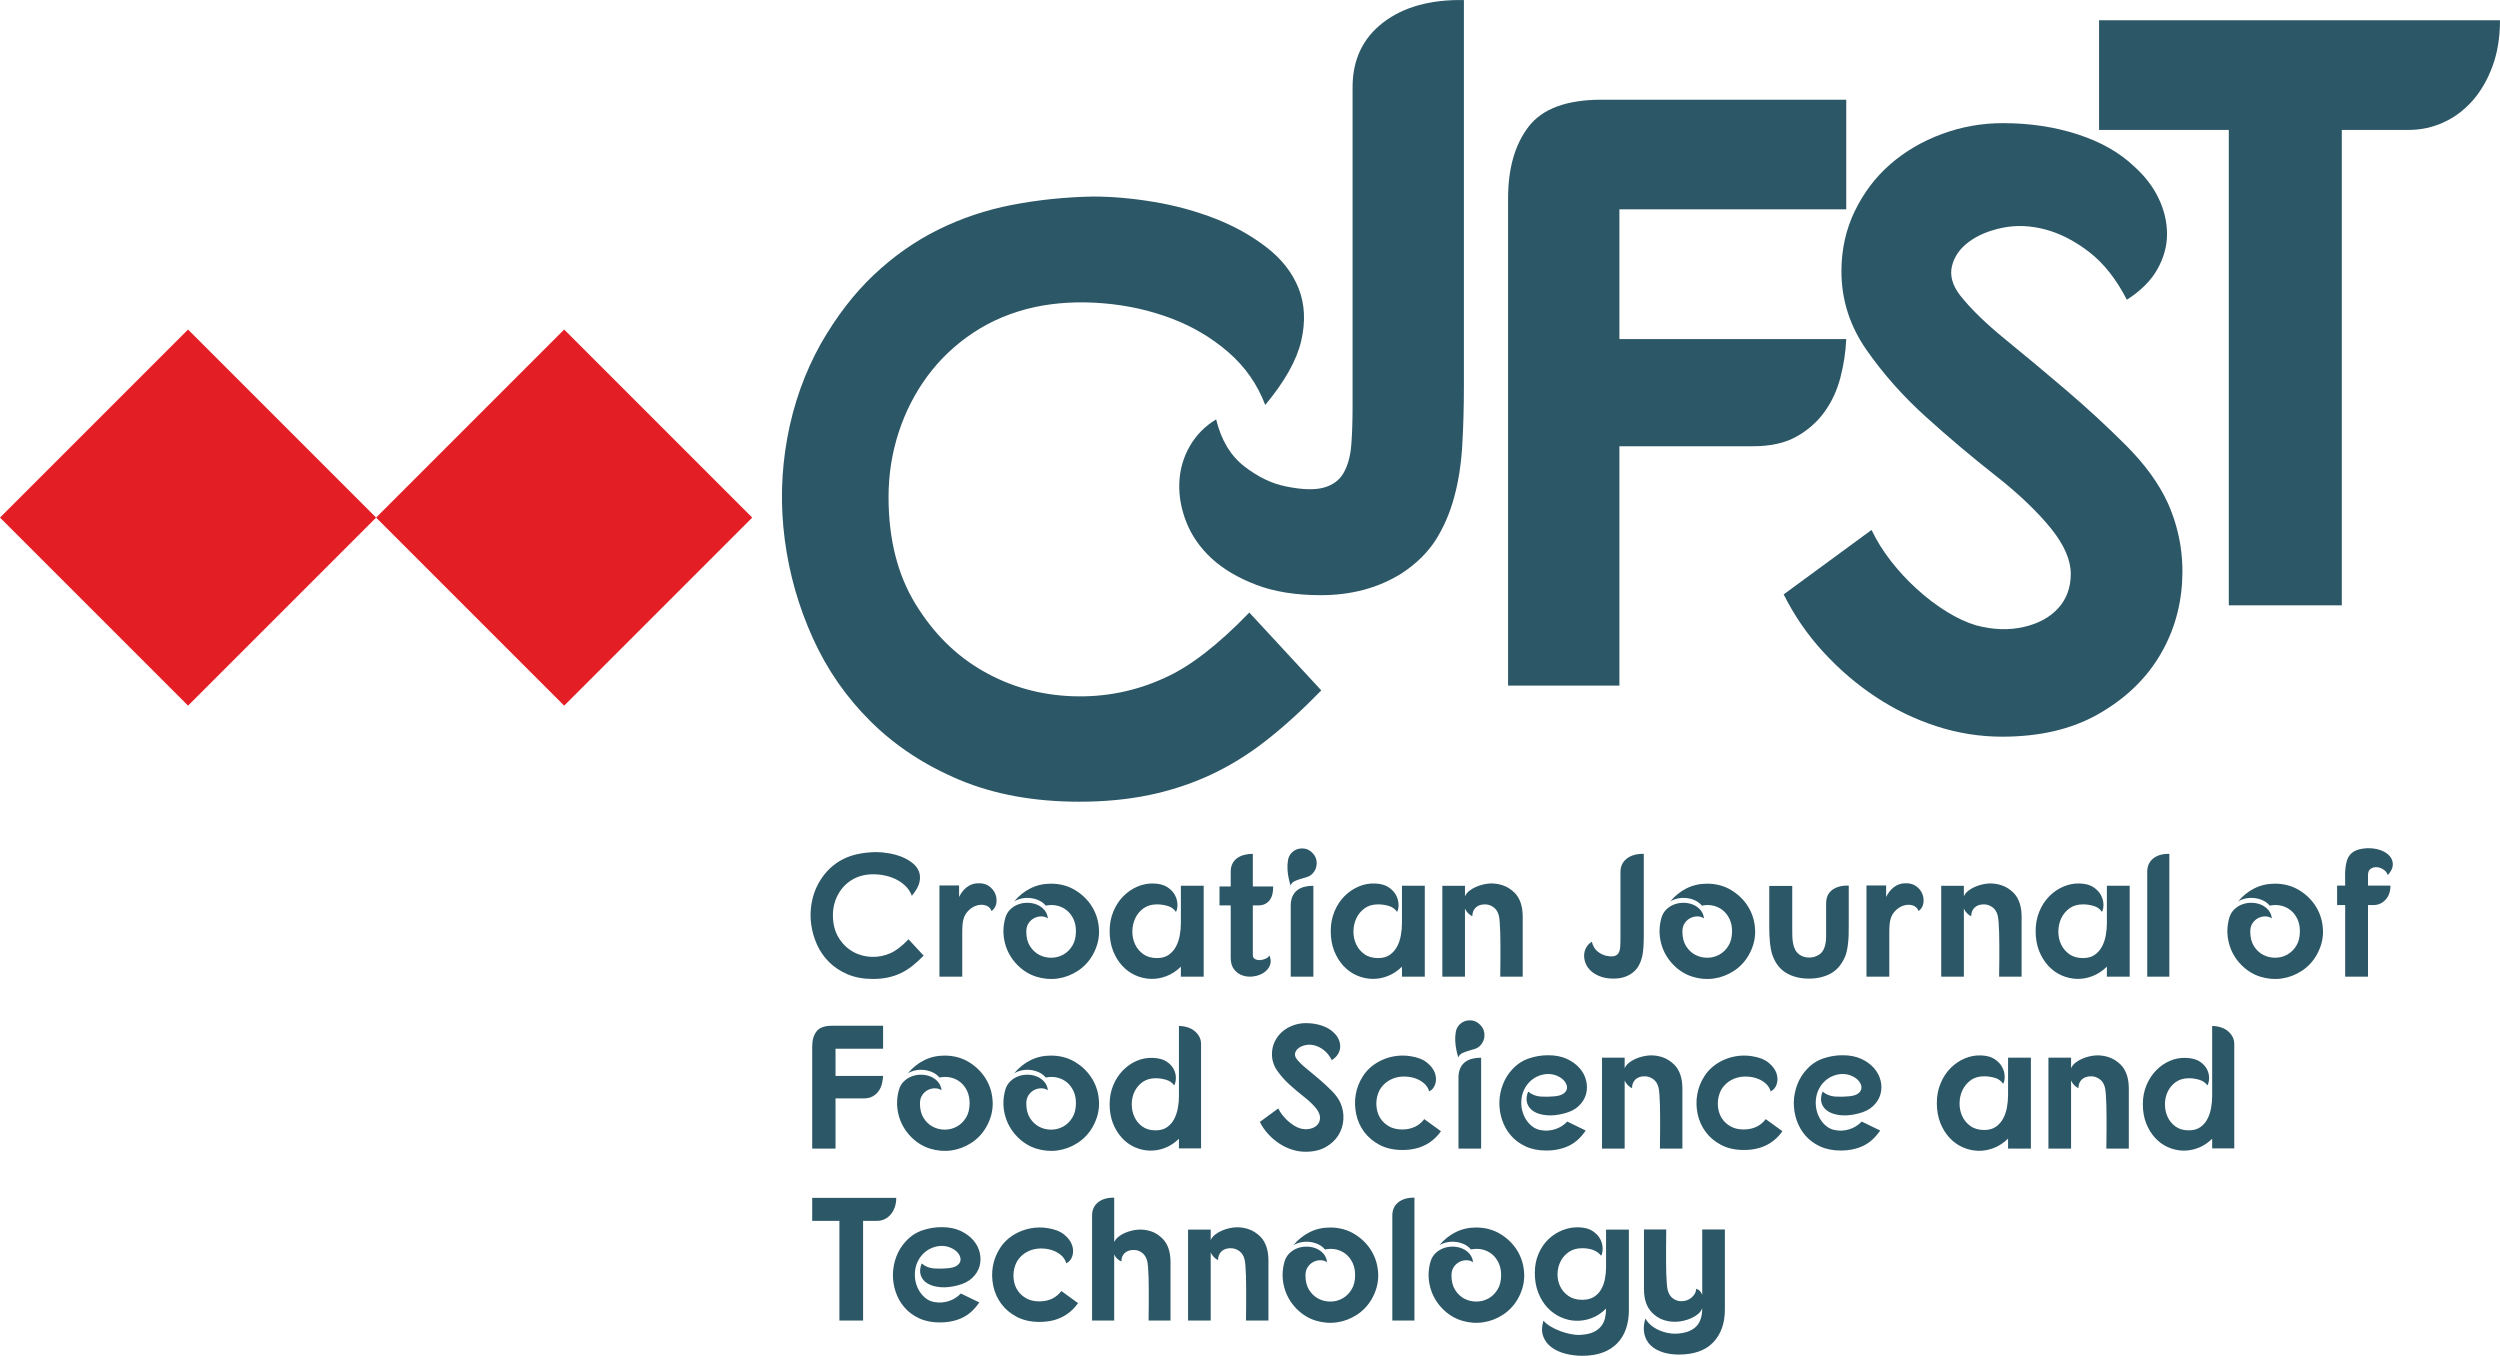
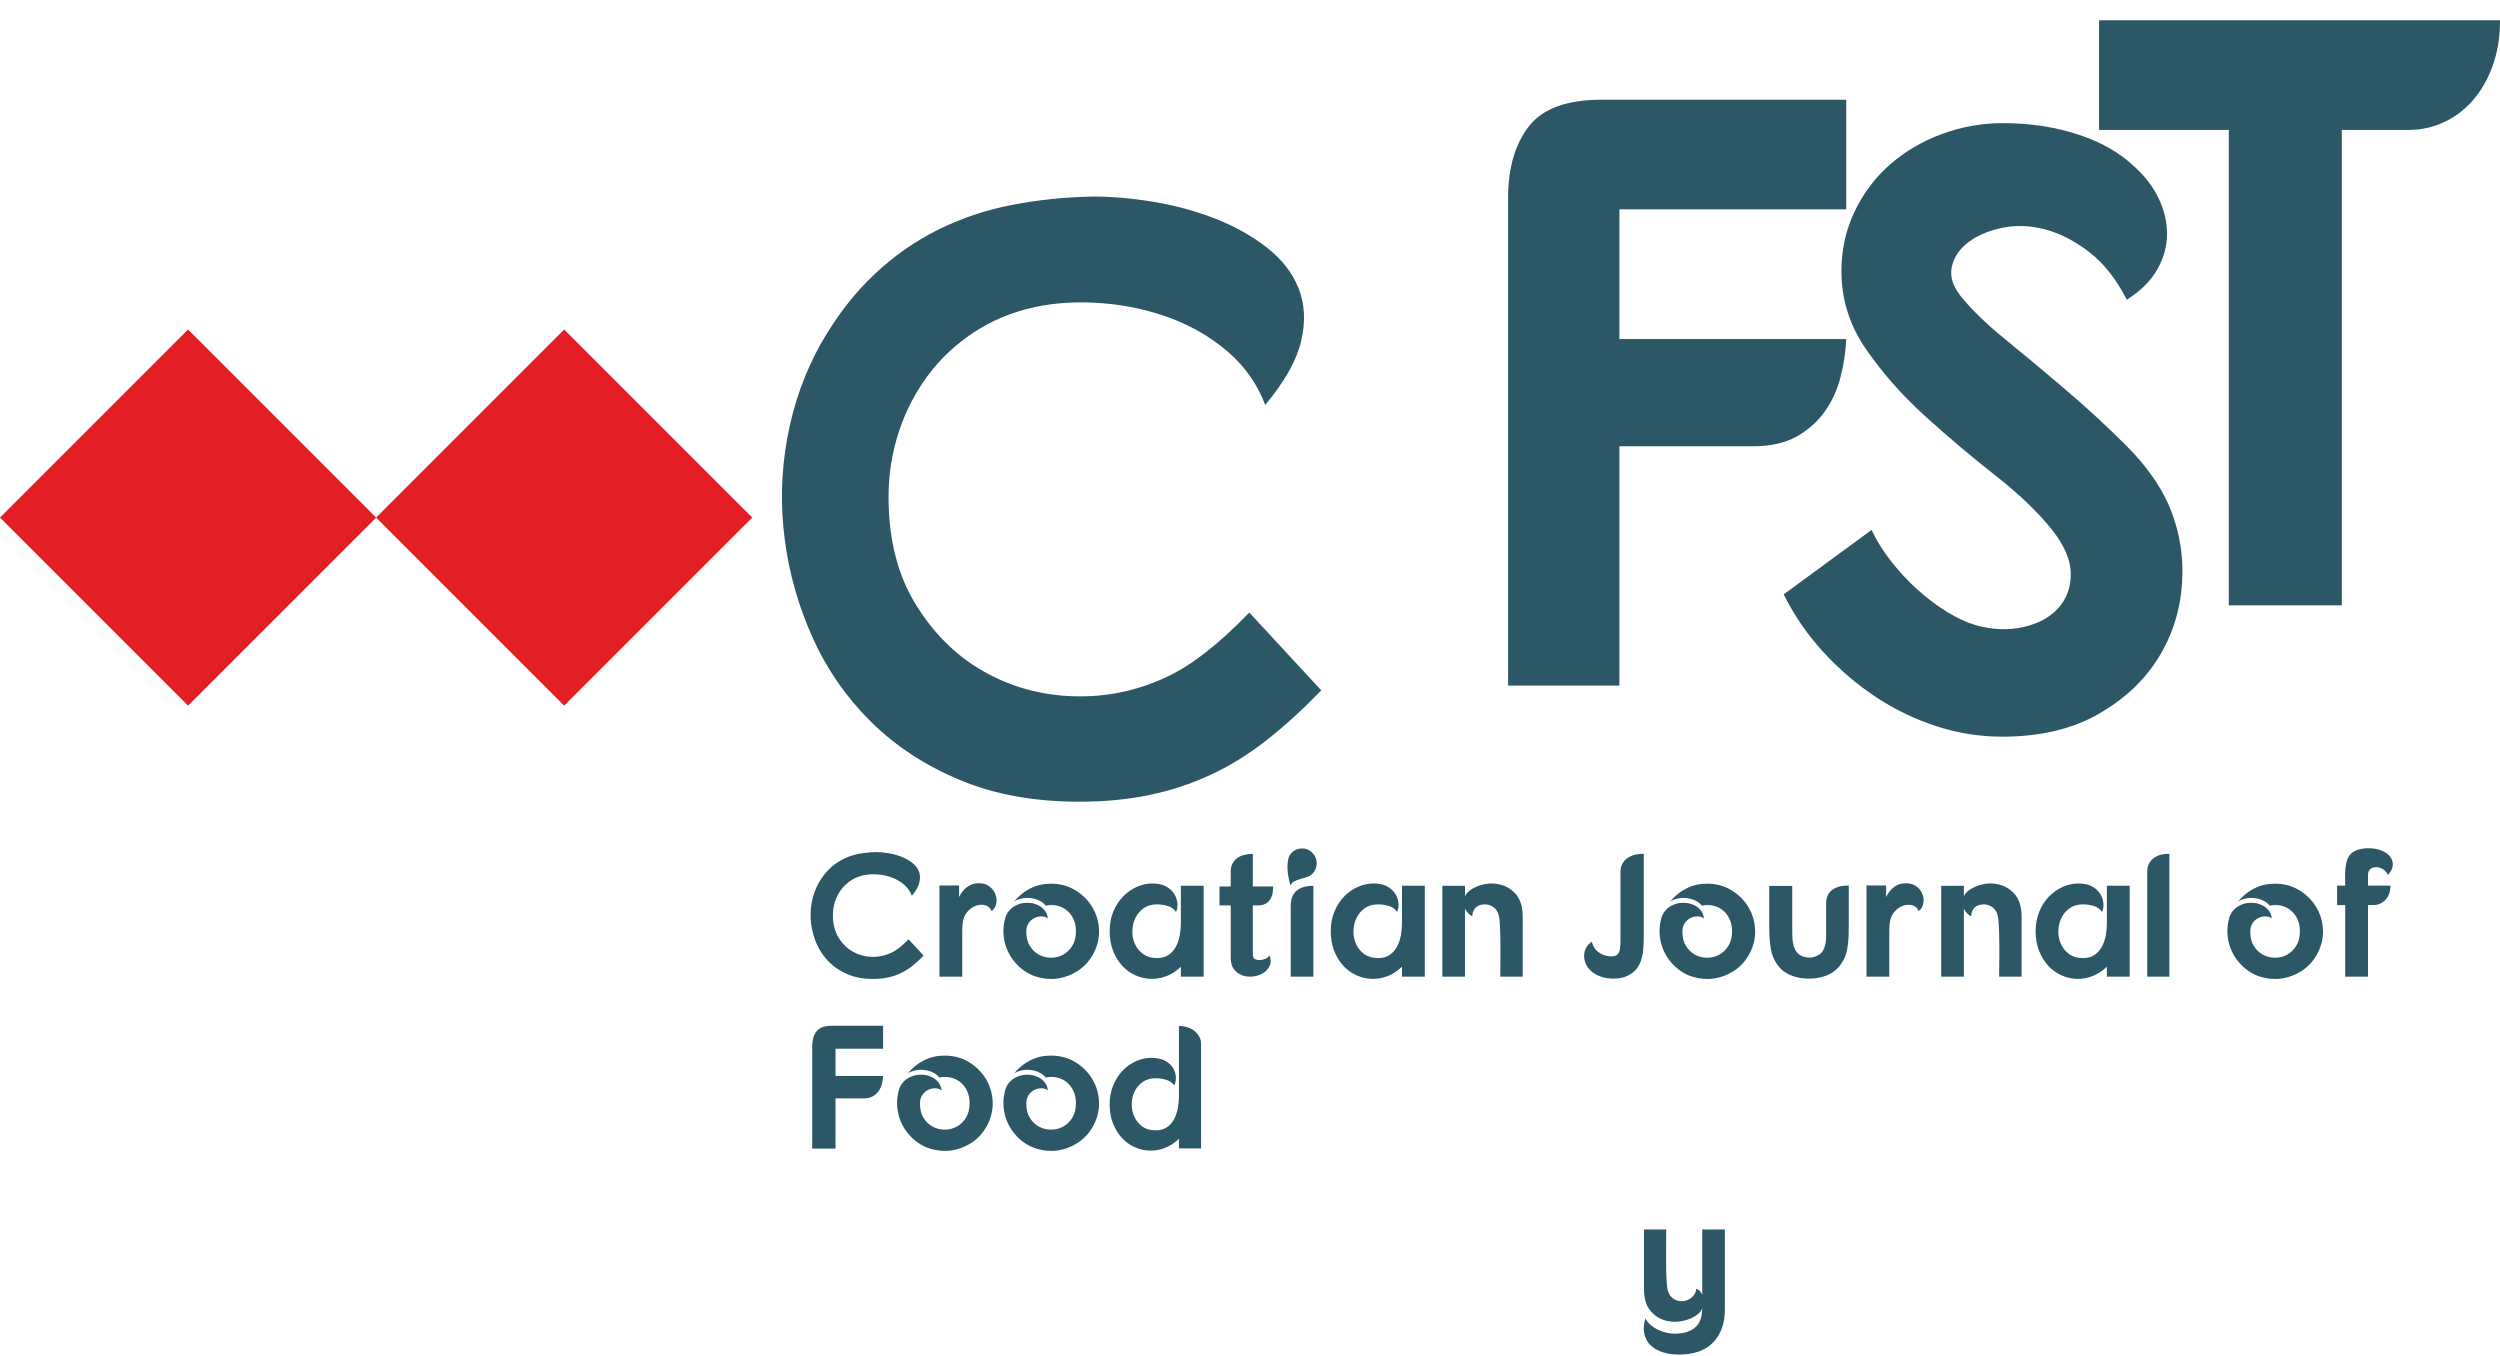
<svg xmlns="http://www.w3.org/2000/svg" xml:space="preserve" width="2611px" height="1416px" version="1.1" style="shape-rendering:geometricPrecision; text-rendering:geometricPrecision; image-rendering:optimizeQuality; fill-rule:evenodd; clip-rule:evenodd" viewBox="0 0 2041.77 1107.27">
  <defs>
    <style type="text/css">
   
    .fil2 {fill:#E31E24;fill-rule:nonzero}
    .fil1 {fill:#2C5766;fill-rule:nonzero}
    .fil0 {fill:#2C5766;fill-rule:nonzero}
   
  </style>
  </defs>
  <g id="Layer_x0020_1">
    <g id="_2261338543008">
      <path class="fil0" d="M744.73 731.58c-1.33,-3.53 -3.43,-6.54 -6.3,-9.03 -2.87,-2.48 -6.14,-4.42 -9.82,-5.8 -3.68,-1.39 -7.57,-2.25 -11.68,-2.58 -4.11,-0.33 -7.98,-0.12 -11.61,0.64 -3.91,0.86 -7.43,2.32 -10.53,4.38 -3.11,2.05 -5.73,4.53 -7.88,7.45 -2.15,2.91 -3.8,6.14 -4.95,9.67 -1.14,3.54 -1.72,7.22 -1.72,11.04 0,7.16 1.53,13.25 4.59,18.27 3.06,5.02 6.93,8.86 11.61,11.54 4.68,2.67 9.79,4.11 15.33,4.3 5.54,0.19 10.8,-0.86 15.77,-3.16 4.3,-1.91 9.12,-5.63 14.47,-11.18l12.33 13.33c-3.25,3.35 -6.4,6.21 -9.46,8.6 -3.06,2.39 -6.24,4.35 -9.53,5.88 -3.3,1.53 -6.79,2.67 -10.46,3.44 -3.68,0.76 -7.67,1.14 -11.97,1.14 -7.74,0 -14.57,-1.24 -20.49,-3.72 -5.93,-2.49 -10.99,-5.81 -15.2,-9.96 -4.2,-4.16 -7.52,-8.94 -9.96,-14.33 -2.43,-5.4 -4.03,-11.02 -4.8,-16.84 -0.76,-5.83 -0.62,-11.64 0.43,-17.42 1.05,-5.78 2.96,-11.15 5.73,-16.12 2.68,-4.68 5.71,-8.62 9.1,-11.82 3.4,-3.2 7.08,-5.78 11.04,-7.74 3.97,-1.96 8.17,-3.37 12.61,-4.23 4.44,-0.86 9.05,-1.34 13.83,-1.43 3.35,0 6.86,0.31 10.54,0.93 3.67,0.62 7.16,1.57 10.46,2.86 3.29,1.29 6.23,2.94 8.81,4.95 2.58,2.01 4.4,4.35 5.45,7.02 1.05,2.68 1.19,5.66 0.43,8.96 -0.77,3.3 -2.82,6.95 -6.17,10.96zm22.51 -8.45l16.05 0 0 9.46c1.62,-3.35 3.7,-6 6.23,-7.96 2.53,-1.96 5.33,-3.03 8.38,-3.22 4.02,-0.29 7.27,0.45 9.75,2.22 2.48,1.77 4.23,3.92 5.23,6.45 1,2.53 1.27,5.11 0.79,7.74 -0.48,2.62 -1.77,4.7 -3.87,6.23 -0.86,-2.39 -2.51,-3.94 -4.94,-4.66 -2.44,-0.71 -5,-0.62 -7.67,0.29 -2.68,0.91 -5.09,2.6 -7.24,5.09 -2.15,2.48 -3.41,5.73 -3.8,9.74 -0.19,2.3 -0.28,4.57 -0.28,6.81 0,2.25 0,4.32 0,6.23l0 30.1 -18.63 0 0 -74.52zm91 -1.44c7.55,0 14.26,1.82 20.14,5.45 5.87,3.63 10.48,8.26 13.83,13.9 3.34,5.64 5.13,11.9 5.37,18.78 0.24,6.87 -1.5,13.61 -5.23,20.2 -3.15,5.45 -7.26,9.8 -12.33,13.04 -5.06,3.25 -10.46,5.28 -16.19,6.1 -5.73,0.81 -11.49,0.33 -17.27,-1.44 -5.78,-1.77 -10.96,-4.94 -15.55,-9.53 -5.16,-5.25 -8.6,-11.32 -10.32,-18.2 -1.72,-6.88 -1.57,-13.76 0.43,-20.64 0.86,-2.77 2.27,-5.06 4.23,-6.88 1.96,-1.81 4.18,-3.15 6.66,-4.01 2.49,-0.86 5.07,-1.24 7.74,-1.14 2.68,0.09 5.16,0.64 7.46,1.64 2.29,1.01 4.22,2.44 5.8,4.3 1.58,1.87 2.51,4.13 2.79,6.81 -1.43,-1.05 -3.15,-1.6 -5.16,-1.65 -2,-0.05 -3.94,0.38 -5.8,1.29 -1.86,0.91 -3.44,2.3 -4.73,4.16 -1.29,1.86 -1.93,4.18 -1.93,6.95 0,4.78 1,8.74 3.01,11.89 2,3.16 4.51,5.52 7.52,7.1 3.01,1.57 6.26,2.36 9.75,2.36 3.48,0 6.73,-0.81 9.74,-2.43 3.01,-1.63 5.52,-4.04 7.52,-7.24 2.01,-3.2 3.01,-7.19 3.01,-11.97 0,-3.72 -0.66,-7.02 -2,-9.89 -1.34,-2.86 -3.13,-5.23 -5.38,-7.09 -2.24,-1.86 -4.85,-3.15 -7.81,-3.87 -2.96,-0.72 -6.11,-0.74 -9.46,-0.07 -1.43,-1.72 -3.17,-3.08 -5.23,-4.09 -2.05,-1 -4.27,-1.67 -6.66,-2 -2.39,-0.34 -4.78,-0.29 -7.17,0.14 -2.38,0.43 -4.63,1.27 -6.73,2.51 3.82,-4.59 8.26,-8.15 13.33,-10.68 5.06,-2.53 10.6,-3.8 16.62,-3.8zm106.2 67.79c-3.63,3.54 -7.58,6.12 -11.83,7.74 -4.25,1.62 -8.52,2.37 -12.82,2.22 -4.3,-0.14 -8.48,-1.12 -12.54,-2.94 -4.06,-1.81 -7.65,-4.42 -10.75,-7.81 -3.11,-3.39 -5.59,-7.45 -7.45,-12.18 -1.87,-4.73 -2.8,-10.1 -2.8,-16.12 0,-5.73 1,-11.04 3.01,-15.91 2.01,-4.87 4.71,-9.03 8.1,-12.47 3.39,-3.44 7.26,-6.09 11.61,-7.95 4.34,-1.86 8.86,-2.7 13.54,-2.51 4.59,0.19 8.26,1.22 11.03,3.08 2.78,1.86 4.81,4.04 6.1,6.52 1.28,2.49 1.95,4.99 2,7.53 0.05,2.53 -0.36,4.56 -1.22,6.09 -1.62,-2.44 -3.91,-4.09 -6.88,-4.92 -2.96,-0.84 -5.82,-1.25 -8.59,-1.25 -4.4,0 -8.08,1.08 -11.04,3.23 -2.96,2.17 -5.21,4.87 -6.74,8.14 -1.52,3.25 -2.31,6.76 -2.36,10.56 -0.05,3.78 0.67,7.31 2.15,10.56 1.48,3.27 3.73,5.97 6.74,8.14 3,2.15 6.76,3.23 11.25,3.23 3.82,0 6.97,-0.86 9.45,-2.58 2.49,-1.72 4.47,-3.94 5.95,-6.66 1.48,-2.73 2.53,-5.78 3.15,-9.18 0.63,-3.39 0.94,-6.76 0.94,-10.1l0 -30.53 18.63 0 0 74.24 -18.63 0 0 -8.17zm40.7 -77.53c0,-2.68 0.5,-4.95 1.5,-6.81 1.01,-1.86 2.34,-3.37 4.02,-4.51 1.67,-1.15 3.6,-1.99 5.8,-2.51 2.2,-0.53 4.44,-0.79 6.74,-0.79l0 26.66 16.62 0c0,1.91 -0.17,3.77 -0.5,5.59 -0.34,1.81 -0.98,3.46 -1.94,4.94 -0.95,1.48 -2.24,2.68 -3.87,3.58 -1.62,0.91 -3.72,1.36 -6.3,1.36l-4.01 0 0 40.56c0,1.53 0.57,2.61 1.72,3.23 1.14,0.62 2.48,0.91 4.01,0.86 1.53,-0.05 3.06,-0.41 4.58,-1.08 1.53,-0.67 2.63,-1.57 3.3,-2.72 1.24,3.15 1.31,5.95 0.22,8.38 -1.1,2.44 -2.82,4.4 -5.16,5.88 -2.34,1.48 -5.07,2.44 -8.17,2.87 -3.11,0.43 -6.02,0.19 -8.75,-0.72 -2.72,-0.91 -5.04,-2.53 -6.95,-4.87 -1.91,-2.34 -2.86,-5.52 -2.86,-9.53l0 -42.86 -9.17 0 0 -15.47 9.17 0 0 -12.04zm49.01 26.51c0.19,-2.86 0.79,-5.25 1.79,-7.16 1.01,-1.92 2.32,-3.44 3.94,-4.59 1.63,-1.15 3.52,-1.98 5.66,-2.51 2.16,-0.52 4.52,-0.79 7.1,-0.79l0 74.24 -18.49 0 0 -59.19zm9.32 -45.57c3.25,0 6.02,1.19 8.31,3.58 2.39,2.29 3.58,5.11 3.58,8.46 0,3.34 -1.14,6.21 -3.44,8.59 -1.34,1.34 -2.89,2.27 -4.66,2.8 -1.76,0.53 -3.53,1.05 -5.3,1.58 -1.77,0.52 -3.39,1.14 -4.87,1.86 -1.48,0.72 -2.51,1.89 -3.08,3.51 -0.48,-1.53 -0.98,-3.49 -1.51,-5.88 -0.52,-2.38 -0.86,-4.87 -1,-7.45 -0.14,-2.58 0,-5.09 0.43,-7.52 0.43,-2.44 1.46,-4.47 3.08,-6.09 2.29,-2.3 5.11,-3.44 8.46,-3.44zm81.54 96.59c-3.63,3.54 -7.57,6.12 -11.82,7.74 -4.25,1.62 -8.53,2.37 -12.83,2.22 -4.3,-0.14 -8.48,-1.12 -12.54,-2.94 -4.06,-1.81 -7.64,-4.42 -10.75,-7.81 -3.1,-3.39 -5.59,-7.45 -7.45,-12.18 -1.86,-4.73 -2.79,-10.1 -2.79,-16.12 0,-5.73 1,-11.04 3.01,-15.91 2,-4.87 4.7,-9.03 8.09,-12.47 3.4,-3.44 7.27,-6.09 11.61,-7.95 4.35,-1.86 8.86,-2.7 13.55,-2.51 4.58,0.19 8.26,1.22 11.03,3.08 2.77,1.86 4.8,4.04 6.09,6.52 1.29,2.49 1.96,4.99 2.01,7.53 0.05,2.53 -0.36,4.56 -1.22,6.09 -1.62,-2.44 -3.92,-4.09 -6.88,-4.92 -2.96,-0.84 -5.83,-1.25 -8.6,-1.25 -4.39,0 -8.07,1.08 -11.03,3.23 -2.97,2.17 -5.21,4.87 -6.74,8.14 -1.53,3.25 -2.32,6.76 -2.36,10.56 -0.05,3.78 0.67,7.31 2.15,10.56 1.48,3.27 3.72,5.97 6.73,8.14 3.01,2.15 6.76,3.23 11.25,3.23 3.82,0 6.98,-0.86 9.46,-2.58 2.49,-1.72 4.47,-3.94 5.95,-6.66 1.48,-2.73 2.53,-5.78 3.15,-9.18 0.62,-3.39 0.93,-6.76 0.93,-10.1l0 -30.53 18.63 0 0 74.24 -18.63 0 0 -8.17zm51.45 -57.47c0.77,-1.72 1.94,-3.2 3.51,-4.44 1.58,-1.24 3.32,-2.29 5.24,-3.15 1.91,-0.86 3.86,-1.53 5.87,-2.01 2.01,-0.48 3.87,-0.76 5.59,-0.86 3.63,-0.19 7.21,0.31 10.75,1.51 3.53,1.19 6.78,3.27 9.74,6.23 4.3,4.49 6.45,10.94 6.45,19.35l0 49.01 -18.34 0c0,-1.62 0.02,-3.82 0.07,-6.59 0.05,-2.77 0.07,-5.81 0.07,-9.1 0,-3.3 0,-6.71 0,-10.25 0,-3.53 -0.04,-6.88 -0.14,-10.03 -0.1,-3.15 -0.24,-5.97 -0.43,-8.46 -0.19,-2.48 -0.43,-4.3 -0.72,-5.44 -0.76,-3.06 -2.22,-5.35 -4.37,-6.88 -2.15,-1.53 -4.46,-2.3 -6.95,-2.3 -3.25,0 -5.78,0.89 -7.59,2.66 -1.82,1.76 -2.73,4.08 -2.73,6.95 -1.14,-0.39 -2.29,-1.17 -3.44,-2.37 -1.14,-1.19 -2,-2.46 -2.58,-3.8l0 55.61 -18.48 0 0 -74.24 18.48 0 0 8.6zm146.04 31.25c0,3.72 -0.09,7.18 -0.29,10.39 -0.19,3.2 -0.64,6.13 -1.38,8.81 -0.72,2.67 -1.77,5.11 -3.15,7.31 -1.41,2.2 -3.37,4.11 -5.86,5.73 -3.96,2.48 -8.55,3.73 -13.83,3.73 -4.3,0 -8,-0.6 -11.1,-1.79 -3.11,-1.2 -5.64,-2.7 -7.6,-4.52 -1.96,-1.81 -3.39,-3.87 -4.3,-6.16 -0.91,-2.29 -1.31,-4.56 -1.22,-6.81 0.1,-2.24 0.7,-4.32 1.79,-6.23 1.1,-1.91 2.61,-3.44 4.52,-4.59 0.86,3.54 2.46,6.21 4.8,8.03 2.34,1.81 4.71,2.96 7.09,3.44 2.78,0.57 4.95,0.64 6.53,0.21 1.57,-0.43 2.72,-1.29 3.44,-2.58 0.71,-1.29 1.14,-2.89 1.28,-4.8 0.15,-1.91 0.22,-4.11 0.22,-6.59l0 -54.61c0,-4.68 1.74,-8.35 5.21,-11.03 3.46,-2.68 8.07,-3.97 13.85,-3.87l0 65.93zm51.59 -41.57c7.55,0 14.26,1.82 20.14,5.45 5.88,3.63 10.49,8.26 13.83,13.9 3.34,5.64 5.14,11.9 5.37,18.78 0.24,6.87 -1.5,13.61 -5.23,20.2 -3.15,5.45 -7.26,9.8 -12.32,13.04 -5.07,3.25 -10.46,5.28 -16.2,6.1 -5.73,0.81 -11.49,0.33 -17.27,-1.44 -5.78,-1.77 -10.96,-4.94 -15.55,-9.53 -5.16,-5.25 -8.59,-11.32 -10.31,-18.2 -1.72,-6.88 -1.58,-13.76 0.43,-20.64 0.86,-2.77 2.26,-5.06 4.22,-6.88 1.96,-1.81 4.18,-3.15 6.67,-4.01 2.48,-0.86 5.06,-1.24 7.74,-1.14 2.67,0.09 5.16,0.64 7.45,1.64 2.29,1.01 4.23,2.44 5.8,4.3 1.58,1.87 2.51,4.13 2.8,6.81 -1.44,-1.05 -3.16,-1.6 -5.16,-1.65 -2.01,-0.05 -3.94,0.38 -5.81,1.29 -1.86,0.91 -3.44,2.3 -4.73,4.16 -1.29,1.86 -1.93,4.18 -1.93,6.95 0,4.78 1,8.74 3.01,11.89 2.01,3.16 4.51,5.52 7.52,7.1 3.01,1.57 6.26,2.36 9.75,2.36 3.49,0 6.73,-0.81 9.74,-2.43 3.01,-1.63 5.52,-4.04 7.53,-7.24 2,-3.2 3.01,-7.19 3.01,-11.97 0,-3.72 -0.67,-7.02 -2.01,-9.89 -1.34,-2.86 -3.13,-5.23 -5.37,-7.09 -2.25,-1.86 -4.85,-3.15 -7.81,-3.87 -2.97,-0.72 -6.12,-0.74 -9.46,-0.07 -1.44,-1.72 -3.18,-3.08 -5.23,-4.09 -2.06,-1 -4.28,-1.67 -6.67,-2 -2.39,-0.34 -4.77,-0.29 -7.16,0.14 -2.39,0.43 -4.64,1.27 -6.74,2.51 3.82,-4.59 8.27,-8.15 13.33,-10.68 5.06,-2.53 10.61,-3.8 16.62,-3.8zm69.65 1.87l0 35.54c0,1.72 0.03,3.56 0.08,5.52 0.04,1.96 0.23,3.87 0.57,5.73 0.33,1.86 0.91,3.61 1.72,5.23 0.81,1.62 2.03,3.01 3.65,4.16 1.05,0.76 2.27,1.33 3.66,1.72 1.38,0.38 2.79,0.57 4.23,0.57 1.43,0 2.82,-0.19 4.15,-0.57 1.34,-0.39 2.58,-0.96 3.73,-1.72 1.62,-1.05 2.84,-2.37 3.65,-3.95 0.81,-1.57 1.39,-3.27 1.72,-5.08 0.34,-1.82 0.5,-3.68 0.5,-5.59 0,-1.91 0,-3.73 0,-5.45l0 -21.35c-0.09,-5.16 1.58,-9.01 5.02,-11.54 3.44,-2.53 7.93,-3.7 13.47,-3.51l0 31.53c0.1,6.5 -0.12,11.92 -0.64,16.27 -0.53,4.34 -1.32,7.76 -2.37,10.24 -2.77,6.4 -6.69,10.99 -11.75,13.76 -5.06,2.77 -10.99,4.16 -17.77,4.16 -7.36,0 -13.66,-1.63 -18.92,-4.88 -5.25,-3.24 -9.03,-8.45 -11.32,-15.62 -0.67,-2.19 -1.19,-5.18 -1.58,-8.95 -0.38,-3.78 -0.57,-7.91 -0.57,-12.4l0 -33.82 18.77 0zm60.63 -0.43l16.05 0 0 9.46c1.62,-3.35 3.7,-6 6.23,-7.96 2.53,-1.96 5.33,-3.03 8.39,-3.22 4.01,-0.29 7.26,0.45 9.74,2.22 2.49,1.77 4.23,3.92 5.23,6.45 1.01,2.53 1.27,5.11 0.79,7.74 -0.48,2.62 -1.77,4.7 -3.87,6.23 -0.86,-2.39 -2.51,-3.94 -4.94,-4.66 -2.44,-0.71 -5,-0.62 -7.67,0.29 -2.68,0.91 -5.09,2.6 -7.24,5.09 -2.15,2.48 -3.41,5.73 -3.8,9.74 -0.19,2.3 -0.28,4.57 -0.28,6.81 0,2.25 0,4.32 0,6.23l0 30.1 -18.63 0 0 -74.52zm79.54 8.88c0.76,-1.72 1.93,-3.2 3.51,-4.44 1.57,-1.24 3.32,-2.29 5.23,-3.15 1.91,-0.86 3.87,-1.53 5.87,-2.01 2.01,-0.48 3.87,-0.76 5.59,-0.86 3.63,-0.19 7.22,0.31 10.75,1.51 3.54,1.19 6.79,3.27 9.75,6.23 4.3,4.49 6.45,10.94 6.45,19.35l0 49.01 -18.35 0c0,-1.62 0.03,-3.82 0.07,-6.59 0.05,-2.77 0.08,-5.81 0.08,-9.1 0,-3.3 0,-6.71 0,-10.25 0,-3.53 -0.05,-6.88 -0.15,-10.03 -0.09,-3.15 -0.24,-5.97 -0.43,-8.46 -0.19,-2.48 -0.43,-4.3 -0.71,-5.44 -0.77,-3.06 -2.23,-5.35 -4.38,-6.88 -2.14,-1.53 -4.46,-2.3 -6.95,-2.3 -3.24,0 -5.78,0.89 -7.59,2.66 -1.82,1.76 -2.72,4.08 -2.72,6.95 -1.15,-0.39 -2.3,-1.17 -3.44,-2.37 -1.15,-1.19 -2.01,-2.46 -2.58,-3.8l0 55.61 -18.49 0 0 -74.24 18.49 0 0 8.6zm116.8 57.47c-3.63,3.54 -7.57,6.12 -11.83,7.74 -4.25,1.62 -8.52,2.37 -12.82,2.22 -4.3,-0.14 -8.48,-1.12 -12.54,-2.94 -4.06,-1.81 -7.65,-4.42 -10.75,-7.81 -3.11,-3.39 -5.59,-7.45 -7.45,-12.18 -1.87,-4.73 -2.8,-10.1 -2.8,-16.12 0,-5.73 1,-11.04 3.01,-15.91 2.01,-4.87 4.71,-9.03 8.1,-12.47 3.39,-3.44 7.26,-6.09 11.61,-7.95 4.34,-1.86 8.86,-2.7 13.54,-2.51 4.59,0.19 8.26,1.22 11.04,3.08 2.77,1.86 4.8,4.04 6.09,6.52 1.29,2.49 1.95,4.99 2,7.53 0.05,2.53 -0.36,4.56 -1.22,6.09 -1.62,-2.44 -3.91,-4.09 -6.87,-4.92 -2.97,-0.84 -5.83,-1.25 -8.6,-1.25 -4.4,0 -8.08,1.08 -11.04,3.23 -2.96,2.17 -5.21,4.87 -6.73,8.14 -1.53,3.25 -2.32,6.76 -2.37,10.56 -0.05,3.78 0.67,7.31 2.15,10.56 1.48,3.27 3.73,5.97 6.74,8.14 3.01,2.15 6.76,3.23 11.25,3.23 3.82,0 6.97,-0.86 9.46,-2.58 2.48,-1.72 4.46,-3.94 5.94,-6.66 1.48,-2.73 2.53,-5.78 3.16,-9.18 0.62,-3.39 0.93,-6.76 0.93,-10.1l0 -30.53 18.63 0 0 74.24 -18.63 0 0 -8.17zm51.02 -92.15l0 100.32 -18.06 0 0 -85.7c0,-4.59 1.62,-8.19 4.87,-10.82 3.25,-2.63 7.65,-3.9 13.19,-3.8zm86.13 24.36c7.55,0 14.26,1.82 20.13,5.45 5.88,3.63 10.49,8.26 13.84,13.9 3.34,5.64 5.13,11.9 5.37,18.78 0.24,6.87 -1.51,13.61 -5.23,20.2 -3.15,5.45 -7.26,9.8 -12.33,13.04 -5.06,3.25 -10.46,5.28 -16.19,6.1 -5.73,0.81 -11.49,0.33 -17.27,-1.44 -5.78,-1.77 -10.96,-4.94 -15.55,-9.53 -5.16,-5.25 -8.6,-11.32 -10.32,-18.2 -1.72,-6.88 -1.58,-13.76 0.43,-20.64 0.86,-2.77 2.27,-5.06 4.23,-6.88 1.96,-1.81 4.18,-3.15 6.66,-4.01 2.49,-0.86 5.07,-1.24 7.74,-1.14 2.68,0.09 5.16,0.64 7.45,1.64 2.3,1.01 4.23,2.44 5.81,4.3 1.58,1.87 2.51,4.13 2.79,6.81 -1.43,-1.05 -3.15,-1.6 -5.16,-1.65 -2,-0.05 -3.94,0.38 -5.8,1.29 -1.86,0.91 -3.44,2.3 -4.73,4.16 -1.29,1.86 -1.93,4.18 -1.93,6.95 0,4.78 1,8.74 3,11.89 2.01,3.16 4.52,5.52 7.53,7.1 3.01,1.57 6.26,2.36 9.75,2.36 3.48,0 6.73,-0.81 9.74,-2.43 3.01,-1.63 5.52,-4.04 7.52,-7.24 2.01,-3.2 3.01,-7.19 3.01,-11.97 0,-3.72 -0.67,-7.02 -2,-9.89 -1.34,-2.86 -3.13,-5.23 -5.38,-7.09 -2.24,-1.86 -4.85,-3.15 -7.81,-3.87 -2.96,-0.72 -6.11,-0.74 -9.46,-0.07 -1.43,-1.72 -3.17,-3.08 -5.23,-4.09 -2.05,-1 -4.27,-1.67 -6.66,-2 -2.39,-0.34 -4.78,-0.29 -7.17,0.14 -2.39,0.43 -4.63,1.27 -6.73,2.51 3.82,-4.59 8.26,-8.15 13.33,-10.68 5.06,-2.53 10.6,-3.8 16.62,-3.8zm50.88 1.58l6.59 0c0,-2.48 -0.02,-4.94 -0.07,-7.38 -0.05,-2.44 0.05,-4.73 0.28,-6.88 0.24,-2.15 0.62,-4.13 1.15,-5.95 0.53,-1.81 1.36,-3.44 2.51,-4.87 1.34,-1.62 3.13,-2.89 5.37,-3.8 2.25,-0.91 5.19,-1.45 8.82,-1.65 3.91,-0.09 7.5,0.43 10.74,1.58 3.25,1.15 5.76,2.75 7.53,4.8 1.77,2.06 2.63,4.42 2.58,7.1 -0.05,2.67 -1.41,5.49 -4.09,8.45 -0.66,-1.91 -1.88,-3.44 -3.65,-4.58 -1.77,-1.15 -3.58,-1.77 -5.45,-1.87 -1.86,-0.09 -3.51,0.36 -4.94,1.36 -1.43,1.01 -2.15,2.7 -2.15,5.09l0 8.6 18.34 0c0,4.78 -1.33,8.62 -4.01,11.54 -2.67,2.91 -6.02,4.37 -10.03,4.37l-4.3 0 0 58.47 -18.63 0 0 -58.47 -6.59 0 0 -15.91zm-1187.51 114.47l0 18.77 -38.84 0 0 22.21 38.84 0c-0.09,2.2 -0.43,4.4 -1,6.6 -0.58,2.19 -1.48,4.15 -2.72,5.87 -1.25,1.72 -2.85,3.13 -4.81,4.23 -1.95,1.1 -4.41,1.65 -7.38,1.65l-22.93 0 0 40.98 -19.06 0 0 -83.4c0,-5.16 1.17,-9.27 3.54,-12.33 2.36,-3.06 6.52,-4.58 12.49,-4.58l41.87 0zm50.16 24.36c7.55,0 14.26,1.81 20.14,5.44 5.87,3.63 10.48,8.27 13.83,13.91 3.34,5.63 5.13,11.89 5.37,18.77 0.24,6.88 -1.5,13.61 -5.23,20.21 -3.15,5.44 -7.26,9.79 -12.32,13.04 -5.07,3.25 -10.47,5.28 -16.2,6.09 -5.73,0.81 -11.49,0.33 -17.27,-1.43 -5.78,-1.77 -10.96,-4.95 -15.55,-9.53 -5.16,-5.26 -8.6,-11.33 -10.32,-18.2 -1.72,-6.88 -1.57,-13.76 0.43,-20.64 0.86,-2.77 2.27,-5.07 4.23,-6.88 1.96,-1.82 4.18,-3.15 6.66,-4.01 2.49,-0.86 5.07,-1.25 7.74,-1.15 2.68,0.09 5.16,0.64 7.46,1.65 2.29,1 4.22,2.43 5.8,4.3 1.58,1.86 2.51,4.13 2.8,6.8 -1.44,-1.05 -3.16,-1.6 -5.16,-1.64 -2.01,-0.05 -3.95,0.38 -5.81,1.29 -1.86,0.9 -3.44,2.29 -4.73,4.15 -1.29,1.87 -1.93,4.18 -1.93,6.95 0,4.78 1,8.75 3.01,11.9 2,3.15 4.51,5.52 7.52,7.09 3.01,1.58 6.26,2.37 9.75,2.37 3.48,0 6.73,-0.82 9.74,-2.44 3.01,-1.62 5.52,-4.04 7.53,-7.24 2,-3.2 3.01,-7.19 3.01,-11.96 0,-3.73 -0.67,-7.03 -2.01,-9.89 -1.34,-2.87 -3.13,-5.23 -5.37,-7.1 -2.25,-1.86 -4.85,-3.15 -7.82,-3.87 -2.96,-0.71 -6.11,-0.74 -9.45,-0.07 -1.44,-1.72 -3.18,-3.08 -5.24,-4.08 -2.05,-1 -4.27,-1.67 -6.66,-2.01 -2.39,-0.33 -4.78,-0.29 -7.17,0.15 -2.38,0.42 -4.63,1.26 -6.73,2.5 3.82,-4.58 8.26,-8.14 13.33,-10.67 5.06,-2.54 10.6,-3.8 16.62,-3.8zm86.85 0c7.55,0 14.26,1.81 20.14,5.44 5.87,3.63 10.48,8.27 13.83,13.91 3.34,5.63 5.13,11.89 5.37,18.77 0.24,6.88 -1.5,13.61 -5.23,20.21 -3.15,5.44 -7.26,9.79 -12.33,13.04 -5.06,3.25 -10.46,5.28 -16.19,6.09 -5.73,0.81 -11.49,0.33 -17.27,-1.43 -5.78,-1.77 -10.96,-4.95 -15.55,-9.53 -5.16,-5.26 -8.6,-11.33 -10.32,-18.2 -1.72,-6.88 -1.57,-13.76 0.43,-20.64 0.86,-2.77 2.27,-5.07 4.23,-6.88 1.96,-1.82 4.18,-3.15 6.66,-4.01 2.49,-0.86 5.07,-1.25 7.74,-1.15 2.68,0.09 5.16,0.64 7.46,1.65 2.29,1 4.22,2.43 5.8,4.3 1.58,1.86 2.51,4.13 2.79,6.8 -1.43,-1.05 -3.15,-1.6 -5.16,-1.64 -2,-0.05 -3.94,0.38 -5.8,1.29 -1.86,0.9 -3.44,2.29 -4.73,4.15 -1.29,1.87 -1.93,4.18 -1.93,6.95 0,4.78 1,8.75 3.01,11.9 2,3.15 4.51,5.52 7.52,7.09 3.01,1.58 6.26,2.37 9.75,2.37 3.48,0 6.73,-0.82 9.74,-2.44 3.01,-1.62 5.52,-4.04 7.52,-7.24 2.01,-3.2 3.01,-7.19 3.01,-11.96 0,-3.73 -0.66,-7.03 -2,-9.89 -1.34,-2.87 -3.13,-5.23 -5.38,-7.1 -2.24,-1.86 -4.85,-3.15 -7.81,-3.87 -2.96,-0.71 -6.11,-0.74 -9.46,-0.07 -1.43,-1.72 -3.17,-3.08 -5.23,-4.08 -2.05,-1 -4.27,-1.67 -6.66,-2.01 -2.39,-0.33 -4.78,-0.29 -7.17,0.15 -2.38,0.42 -4.63,1.26 -6.73,2.5 3.82,-4.58 8.26,-8.14 13.33,-10.67 5.06,-2.54 10.6,-3.8 16.62,-3.8zm104.62 67.93c-3.53,3.44 -7.38,5.95 -11.54,7.52 -4.15,1.58 -8.33,2.3 -12.54,2.15 -4.2,-0.14 -8.26,-1.1 -12.18,-2.86 -3.92,-1.77 -7.38,-4.3 -10.39,-7.6 -3.01,-3.3 -5.42,-7.24 -7.24,-11.82 -1.81,-4.59 -2.72,-9.8 -2.72,-15.62 0,-5.64 0.98,-10.8 2.94,-15.48 1.96,-4.68 4.58,-8.72 7.88,-12.11 3.3,-3.39 7.05,-6 11.25,-7.81 4.2,-1.82 8.6,-2.63 13.19,-2.44 4.77,0.19 8.52,1.2 11.25,3.01 2.72,1.82 4.68,3.92 5.87,6.31 1.2,2.38 1.77,4.8 1.72,7.23 -0.05,2.44 -0.5,4.42 -1.36,5.95 -1.62,-2.29 -3.89,-3.84 -6.81,-4.66 -2.91,-0.81 -5.66,-1.21 -8.24,-1.21 -4.3,0 -7.9,1.05 -10.82,3.15 -2.91,2.1 -5.11,4.73 -6.59,7.88 -1.48,3.15 -2.22,6.57 -2.22,10.25 0,3.68 0.72,7.09 2.15,10.25 1.43,3.15 3.58,5.77 6.45,7.88 2.86,2.1 6.49,3.15 10.89,3.15 3.73,0 6.81,-0.84 9.24,-2.51 2.44,-1.67 4.37,-3.84 5.81,-6.52 1.43,-2.67 2.46,-5.66 3.08,-8.96 0.62,-3.29 0.93,-6.56 0.93,-9.81l0 -57.47c5.64,0.19 10.06,1.72 13.26,4.58 3.2,2.87 4.8,6.21 4.8,10.04l0 85.41 -18.06 0 0 -7.88z" />
-       <path class="fil0" d="M1087.69 865.82c-1.82,-3.53 -3.97,-6.25 -6.45,-8.16 -2.49,-1.92 -4.99,-3.21 -7.53,-3.87 -2.53,-0.67 -4.96,-0.77 -7.31,-0.29 -2.34,0.48 -4.27,1.29 -5.8,2.44 -1.53,1.14 -2.48,2.53 -2.87,4.15 -0.38,1.63 0.1,3.3 1.44,5.02 1.81,2.29 4.39,4.8 7.74,7.52 3.34,2.72 6.8,5.62 10.39,8.67 3.58,3.06 6.99,6.21 10.24,9.46 3.25,3.25 5.64,6.55 7.17,9.89 1.91,4.3 2.72,8.81 2.44,13.54 -0.29,4.73 -1.65,9.06 -4.09,12.97 -2.44,3.92 -5.9,7.15 -10.39,9.68 -4.49,2.53 -9.94,3.79 -16.34,3.79 -3.82,0 -7.57,-0.59 -11.25,-1.79 -3.68,-1.19 -7.14,-2.86 -10.39,-5.01 -3.25,-2.15 -6.23,-4.71 -8.95,-7.67 -2.73,-2.96 -5,-6.26 -6.81,-9.89l15.05 -11.03c0.86,1.81 1.95,3.58 3.29,5.3 1.34,1.72 2.82,3.32 4.44,4.8 1.63,1.48 3.32,2.77 5.09,3.87 1.77,1.1 3.47,1.89 5.09,2.36 2.87,0.77 5.56,0.86 8.1,0.29 2.53,-0.57 4.51,-1.65 5.94,-3.22 1.44,-1.58 2.15,-3.54 2.15,-5.88 0,-2.34 -1.09,-4.9 -3.29,-7.67 -2.39,-2.96 -5.59,-6.02 -9.6,-9.17 -4.02,-3.15 -7.98,-6.5 -11.9,-10.03 -3.92,-3.54 -7.31,-7.36 -10.17,-11.47 -2.87,-4.11 -4.3,-8.6 -4.3,-13.47 0,-3.72 0.76,-7.16 2.29,-10.32 1.53,-3.15 3.56,-5.82 6.09,-8.02 2.53,-2.2 5.47,-3.92 8.81,-5.16 3.35,-1.24 6.84,-1.87 10.47,-1.87 4.58,0 8.86,0.65 12.82,1.94 3.97,1.29 7.19,3.13 9.68,5.52 1.81,1.62 3.2,3.44 4.15,5.44 0.96,2.01 1.44,4.04 1.44,6.09 0,2.06 -0.55,4.06 -1.65,6.02 -1.1,1.96 -2.84,3.71 -5.23,5.23zm79.54 25.51c-0.77,-2.67 -2.22,-4.92 -4.38,-6.73 -2.14,-1.82 -4.65,-3.18 -7.52,-4.09 -2.87,-0.9 -5.92,-1.33 -9.17,-1.29 -3.25,0.05 -6.33,0.7 -9.24,1.94 -2.92,1.24 -5.47,3.08 -7.67,5.52 -2.2,2.43 -3.73,5.51 -4.59,9.24 -0.67,3.06 -0.76,6.16 -0.29,9.32 0.48,3.15 1.58,5.99 3.3,8.52 1.72,2.54 4.04,4.61 6.95,6.24 2.92,1.62 6.43,2.43 10.54,2.43 7.73,0 13.75,-2.81 18.05,-8.45l13.62 9.89c-7.26,10.22 -17.72,15.33 -31.39,15.33 -7.16,0 -13.35,-1.36 -18.56,-4.08 -5.2,-2.73 -9.43,-6.26 -12.68,-10.61 -3.25,-4.35 -5.45,-9.22 -6.59,-14.62 -1.15,-5.39 -1.27,-10.74 -0.36,-16.05 0.91,-5.3 2.89,-10.32 5.95,-15.05 3.05,-4.72 7.21,-8.57 12.46,-11.53 3.92,-2.2 8.1,-3.71 12.55,-4.52 4.44,-0.81 8.9,-0.88 13.39,-0.21 5.93,0.86 10.54,2.63 13.83,5.3 3.3,2.68 5.47,5.57 6.53,8.67 1.05,3.11 1.12,6.07 0.21,8.89 -0.91,2.82 -2.56,4.8 -4.94,5.94zm23.93 -12.46c0.19,-2.87 0.79,-5.26 1.79,-7.17 1,-1.91 2.32,-3.44 3.94,-4.59 1.63,-1.14 3.51,-1.98 5.66,-2.5 2.15,-0.53 4.52,-0.79 7.1,-0.79l0 74.23 -18.49 0 0 -59.18zm9.32 -45.58c3.24,0 6.01,1.2 8.31,3.59 2.39,2.29 3.58,5.11 3.58,8.45 0,3.34 -1.15,6.21 -3.44,8.6 -1.34,1.34 -2.89,2.27 -4.66,2.79 -1.76,0.53 -3.53,1.06 -5.3,1.58 -1.77,0.53 -3.39,1.15 -4.87,1.86 -1.48,0.72 -2.51,1.89 -3.08,3.51 -0.48,-1.52 -0.98,-3.48 -1.51,-5.87 -0.52,-2.39 -0.86,-4.87 -1,-7.45 -0.14,-2.58 0,-5.09 0.43,-7.53 0.43,-2.43 1.46,-4.46 3.08,-6.09 2.29,-2.29 5.11,-3.44 8.46,-3.44zm76.81 76.1c-5.16,1.34 -9.86,1.82 -14.11,1.43 -4.26,-0.38 -7.74,-1.4 -10.47,-3.08 -2.72,-1.67 -4.53,-3.91 -5.44,-6.73 -0.91,-2.82 -0.65,-6 0.79,-9.53 2.96,2.48 6.4,3.84 10.31,4.08 3.92,0.24 7.7,0.17 11.33,-0.21 3.05,-0.29 5.37,-0.96 6.95,-2.01 1.57,-1.05 2.55,-2.27 2.94,-3.65 0.38,-1.39 0.23,-2.85 -0.43,-4.37 -0.67,-1.53 -1.75,-2.92 -3.23,-4.16 -1.48,-1.24 -3.3,-2.25 -5.44,-3.01 -2.16,-0.76 -4.52,-1.1 -7.1,-1 -2.77,0.19 -5.4,0.86 -7.88,2 -2.49,1.15 -4.68,2.73 -6.59,4.73 -1.92,2.01 -3.44,4.35 -4.59,7.02 -1.15,2.68 -1.77,5.64 -1.86,8.89 -0.1,2.68 0.21,5.3 0.93,7.88 0.71,2.58 1.79,4.95 3.22,7.1 1.44,2.15 3.16,3.96 5.16,5.44 2.01,1.48 4.3,2.41 6.88,2.8 3.63,0.67 7.36,0.43 11.18,-0.72 3.82,-1.15 7.21,-3.25 10.18,-6.31l15.04 7.31c-3.91,5.83 -8.55,10.01 -13.9,12.54 -5.35,2.54 -11.46,3.8 -18.34,3.8 -6.4,0 -12.02,-1.12 -16.84,-3.37 -4.83,-2.24 -8.84,-5.23 -12.04,-8.95 -3.2,-3.73 -5.59,-7.96 -7.17,-12.69 -1.57,-4.73 -2.31,-9.55 -2.22,-14.47 0.1,-4.92 1.05,-9.75 2.87,-14.48 1.81,-4.73 4.44,-8.91 7.88,-12.54 3.82,-4.1 8.29,-7.02 13.4,-8.74 5.11,-1.72 10.34,-2.58 15.69,-2.58 5.93,0 11.04,1.01 15.34,3.01 4.3,2.01 7.79,4.56 10.46,7.67 2.68,3.1 4.44,6.54 5.3,10.32 0.86,3.77 0.79,7.43 -0.21,10.96 -1.01,3.54 -2.99,6.71 -5.95,9.53 -2.96,2.82 -6.97,4.85 -12.04,6.09zm49.59 -36.97c0.76,-1.72 1.93,-3.2 3.51,-4.45 1.58,-1.24 3.32,-2.29 5.23,-3.15 1.91,-0.86 3.87,-1.53 5.88,-2 2,-0.48 3.87,-0.77 5.59,-0.86 3.63,-0.2 7.21,0.31 10.75,1.5 3.53,1.19 6.78,3.27 9.74,6.23 4.3,4.49 6.45,10.94 6.45,19.35l0 49.01 -18.35 0c0,-1.62 0.03,-3.82 0.08,-6.59 0.04,-2.77 0.07,-5.8 0.07,-9.1 0,-3.29 0,-6.71 0,-10.24 0,-3.54 -0.05,-6.88 -0.15,-10.04 -0.09,-3.15 -0.23,-5.97 -0.42,-8.45 -0.2,-2.49 -0.43,-4.3 -0.72,-5.45 -0.77,-3.06 -2.22,-5.35 -4.37,-6.88 -2.15,-1.53 -4.47,-2.29 -6.95,-2.29 -3.25,0 -5.78,0.88 -7.6,2.65 -1.81,1.77 -2.72,4.08 -2.72,6.95 -1.15,-0.38 -2.3,-1.17 -3.44,-2.36 -1.15,-1.2 -2.01,-2.46 -2.58,-3.8l0 55.6 -18.49 0 0 -74.23 18.49 0 0 8.6zm119.24 18.91c-0.77,-2.67 -2.22,-4.92 -4.37,-6.73 -2.15,-1.82 -4.66,-3.18 -7.53,-4.09 -2.86,-0.9 -5.92,-1.33 -9.17,-1.29 -3.25,0.05 -6.33,0.7 -9.24,1.94 -2.92,1.24 -5.47,3.08 -7.67,5.52 -2.2,2.43 -3.73,5.51 -4.59,9.24 -0.67,3.06 -0.76,6.16 -0.28,9.32 0.47,3.15 1.57,5.99 3.29,8.52 1.72,2.54 4.04,4.61 6.95,6.24 2.92,1.62 6.43,2.43 10.54,2.43 7.74,0 13.75,-2.81 18.05,-8.45l13.62 9.89c-7.26,10.22 -17.72,15.33 -31.39,15.33 -7.16,0 -13.35,-1.36 -18.56,-4.08 -5.2,-2.73 -9.43,-6.26 -12.68,-10.61 -3.25,-4.35 -5.45,-9.22 -6.59,-14.62 -1.15,-5.39 -1.27,-10.74 -0.36,-16.05 0.91,-5.3 2.89,-10.32 5.95,-15.05 3.05,-4.72 7.21,-8.57 12.47,-11.53 3.91,-2.2 8.09,-3.71 12.54,-4.52 4.44,-0.81 8.9,-0.88 13.4,-0.21 5.92,0.86 10.53,2.63 13.83,5.3 3.29,2.68 5.47,5.57 6.52,8.67 1.05,3.11 1.12,6.07 0.21,8.89 -0.91,2.82 -2.55,4.8 -4.94,5.94zm71.65 18.06c-5.15,1.34 -9.86,1.82 -14.11,1.43 -4.25,-0.38 -7.74,-1.4 -10.46,-3.08 -2.73,-1.67 -4.54,-3.91 -5.45,-6.73 -0.91,-2.82 -0.64,-6 0.79,-9.53 2.96,2.48 6.4,3.84 10.32,4.08 3.91,0.24 7.69,0.17 11.32,-0.21 3.06,-0.29 5.37,-0.96 6.95,-2.01 1.58,-1.05 2.56,-2.27 2.94,-3.65 0.38,-1.39 0.24,-2.85 -0.43,-4.37 -0.67,-1.53 -1.75,-2.92 -3.23,-4.16 -1.48,-1.24 -3.29,-2.25 -5.44,-3.01 -2.15,-0.76 -4.52,-1.1 -7.1,-1 -2.77,0.19 -5.4,0.86 -7.88,2 -2.48,1.15 -4.68,2.73 -6.59,4.73 -1.91,2.01 -3.44,4.35 -4.59,7.02 -1.14,2.68 -1.77,5.64 -1.86,8.89 -0.1,2.68 0.21,5.3 0.93,7.88 0.72,2.58 1.79,4.95 3.23,7.1 1.43,2.15 3.15,3.96 5.15,5.44 2.01,1.48 4.3,2.41 6.88,2.8 3.63,0.67 7.36,0.43 11.18,-0.72 3.82,-1.15 7.22,-3.25 10.18,-6.31l15.05 7.31c-3.92,5.83 -8.56,10.01 -13.91,12.54 -5.35,2.54 -11.46,3.8 -18.34,3.8 -6.4,0 -12.02,-1.12 -16.84,-3.37 -4.82,-2.24 -8.84,-5.23 -12.04,-8.95 -3.2,-3.73 -5.59,-7.96 -7.16,-12.69 -1.58,-4.73 -2.32,-9.55 -2.23,-14.47 0.1,-4.92 1.06,-9.75 2.87,-14.48 1.82,-4.73 4.44,-8.91 7.88,-12.54 3.83,-4.1 8.29,-7.02 13.4,-8.74 5.11,-1.72 10.35,-2.58 15.7,-2.58 5.92,0 11.03,1.01 15.33,3.01 4.3,2.01 7.79,4.56 10.46,7.67 2.68,3.1 4.45,6.54 5.31,10.32 0.86,3.77 0.78,7.43 -0.22,10.96 -1,3.54 -2.98,6.71 -5.95,9.53 -2.96,2.82 -6.97,4.85 -12.04,6.09zm122.25 20.5c-3.63,3.53 -7.57,6.11 -11.82,7.73 -4.25,1.63 -8.53,2.37 -12.83,2.23 -4.3,-0.15 -8.48,-1.13 -12.54,-2.94 -4.06,-1.82 -7.64,-4.42 -10.75,-7.81 -3.1,-3.39 -5.59,-7.45 -7.45,-12.18 -1.86,-4.73 -2.79,-10.11 -2.79,-16.13 0,-5.73 1,-11.03 3.01,-15.9 2,-4.88 4.7,-9.03 8.09,-12.47 3.39,-3.44 7.26,-6.09 11.61,-7.96 4.35,-1.86 8.86,-2.7 13.55,-2.5 4.58,0.19 8.26,1.21 11.03,3.08 2.77,1.86 4.8,4.03 6.09,6.52 1.29,2.48 1.96,4.99 2.01,7.52 0.05,2.53 -0.36,4.56 -1.22,6.09 -1.62,-2.43 -3.92,-4.08 -6.88,-4.92 -2.96,-0.83 -5.83,-1.24 -8.6,-1.24 -4.39,0 -8.07,1.07 -11.03,3.22 -2.97,2.18 -5.21,4.88 -6.74,8.15 -1.53,3.25 -2.32,6.76 -2.36,10.56 -0.05,3.77 0.66,7.31 2.15,10.55 1.48,3.28 3.72,5.98 6.73,8.15 3.01,2.15 6.76,3.22 11.25,3.22 3.82,0 6.98,-0.86 9.46,-2.58 2.48,-1.72 4.47,-3.94 5.95,-6.66 1.48,-2.72 2.53,-5.78 3.15,-9.17 0.62,-3.39 0.93,-6.76 0.93,-10.11l0 -30.52 18.63 0 0 74.23 -18.63 0 0 -8.16zm51.45 -57.47c0.77,-1.72 1.94,-3.2 3.51,-4.45 1.58,-1.24 3.32,-2.29 5.23,-3.15 1.91,-0.86 3.87,-1.53 5.88,-2 2.01,-0.48 3.87,-0.77 5.59,-0.86 3.63,-0.2 7.21,0.31 10.75,1.5 3.53,1.19 6.78,3.27 9.74,6.23 4.3,4.49 6.45,10.94 6.45,19.35l0 49.01 -18.34 0c0,-1.62 0.02,-3.82 0.07,-6.59 0.05,-2.77 0.07,-5.8 0.07,-9.1 0,-3.29 0,-6.71 0,-10.24 0,-3.54 -0.05,-6.88 -0.14,-10.04 -0.1,-3.15 -0.24,-5.97 -0.43,-8.45 -0.19,-2.49 -0.43,-4.3 -0.72,-5.45 -0.76,-3.06 -2.22,-5.35 -4.37,-6.88 -2.15,-1.53 -4.47,-2.29 -6.95,-2.29 -3.25,0 -5.78,0.88 -7.6,2.65 -1.81,1.77 -2.72,4.08 -2.72,6.95 -1.14,-0.38 -2.29,-1.17 -3.44,-2.36 -1.14,-1.2 -2.01,-2.46 -2.58,-3.8l0 55.6 -18.49 0 0 -74.23 18.49 0 0 8.6zm115.23 57.61c-3.54,3.44 -7.38,5.95 -11.54,7.52 -4.16,1.58 -8.34,2.3 -12.54,2.15 -4.2,-0.14 -8.26,-1.1 -12.18,-2.86 -3.92,-1.77 -7.38,-4.3 -10.39,-7.6 -3.01,-3.3 -5.42,-7.24 -7.24,-11.82 -1.81,-4.59 -2.72,-9.8 -2.72,-15.62 0,-5.64 0.98,-10.8 2.94,-15.48 1.95,-4.68 4.58,-8.72 7.88,-12.11 3.29,-3.39 7.04,-6 11.25,-7.81 4.2,-1.82 8.6,-2.63 13.18,-2.44 4.78,0.19 8.53,1.2 11.25,3.01 2.73,1.82 4.68,3.92 5.88,6.31 1.19,2.38 1.77,4.8 1.72,7.23 -0.05,2.44 -0.5,4.42 -1.36,5.95 -1.63,-2.29 -3.9,-3.84 -6.81,-4.66 -2.91,-0.81 -5.66,-1.21 -8.24,-1.21 -4.3,0 -7.91,1.05 -10.82,3.15 -2.91,2.1 -5.11,4.73 -6.59,7.88 -1.48,3.15 -2.22,6.57 -2.22,10.25 0,3.68 0.71,7.09 2.14,10.25 1.44,3.15 3.59,5.77 6.45,7.88 2.87,2.1 6.5,3.15 10.9,3.15 3.72,0 6.8,-0.84 9.24,-2.51 2.44,-1.67 4.37,-3.84 5.8,-6.52 1.44,-2.67 2.46,-5.66 3.09,-8.96 0.62,-3.29 0.93,-6.56 0.93,-9.81l0 -57.47c5.63,0.19 10.05,1.72 13.25,4.58 3.2,2.87 4.8,6.21 4.8,10.04l0 85.41 -18.05 0 0 -7.88zm-1143.37 48.25l68.65 0c0,2.94 -0.43,5.57 -1.29,7.88 -0.86,2.35 -2.01,4.3 -3.44,5.93 -1.43,1.6 -3.08,2.84 -4.94,3.68 -1.87,0.86 -3.85,1.29 -5.95,1.29l-11.47 0 0 81.4 -19.34 0 0 -81.4 -22.22 0 0 -18.78zm118.67 71.52c-5.16,1.33 -9.87,1.81 -14.12,1.43 -4.25,-0.38 -7.74,-1.41 -10.46,-3.08 -2.72,-1.67 -4.54,-3.92 -5.45,-6.74 -0.91,-2.82 -0.64,-5.99 0.79,-9.53 2.96,2.49 6.4,3.85 10.32,4.09 3.92,0.24 7.69,0.16 11.32,-0.22 3.06,-0.29 5.38,-0.95 6.95,-2.01 1.58,-1.05 2.56,-2.26 2.94,-3.65 0.38,-1.39 0.24,-2.84 -0.43,-4.37 -0.67,-1.53 -1.74,-2.91 -3.22,-4.16 -1.49,-1.24 -3.3,-2.24 -5.45,-3.01 -2.15,-0.76 -4.51,-1.1 -7.09,-1 -2.78,0.19 -5.4,0.86 -7.89,2.01 -2.48,1.14 -4.68,2.72 -6.59,4.73 -1.91,2 -3.44,4.34 -4.59,7.02 -1.14,2.67 -1.76,5.64 -1.86,8.88 -0.09,2.68 0.22,5.31 0.93,7.89 0.72,2.58 1.79,4.94 3.23,7.09 1.43,2.15 3.15,3.97 5.16,5.45 2,1.48 4.3,2.41 6.88,2.79 3.63,0.67 7.35,0.43 11.17,-0.72 3.83,-1.14 7.22,-3.24 10.18,-6.3l15.05 7.31c-3.92,5.83 -8.55,10.01 -13.9,12.54 -5.35,2.53 -11.47,3.8 -18.35,3.8 -6.4,0 -12.01,-1.13 -16.84,-3.37 -4.82,-2.25 -8.84,-5.23 -12.04,-8.96 -3.2,-3.72 -5.59,-7.95 -7.16,-12.68 -1.58,-4.73 -2.32,-9.56 -2.22,-14.48 0.09,-4.92 1.05,-9.74 2.86,-14.47 1.82,-4.73 4.45,-8.91 7.89,-12.54 3.82,-4.11 8.28,-7.02 13.4,-8.74 5.11,-1.72 10.34,-2.58 15.69,-2.58 5.92,0 11.03,1 15.33,3.01 4.3,2 7.79,4.56 10.47,7.66 2.67,3.11 4.44,6.55 5.3,10.32 0.86,3.78 0.79,7.43 -0.22,10.97 -1,3.53 -2.98,6.71 -5.94,9.53 -2.97,2.81 -6.98,4.84 -12.04,6.09zm88.85 -18.06c-0.76,-2.68 -2.22,-4.92 -4.37,-6.74 -2.15,-1.81 -4.66,-3.17 -7.52,-4.08 -2.87,-0.91 -5.93,-1.34 -9.17,-1.29 -3.25,0.05 -6.34,0.69 -9.25,1.93 -2.91,1.25 -5.47,3.08 -7.67,5.52 -2.19,2.44 -3.72,5.52 -4.58,9.24 -0.67,3.06 -0.77,6.17 -0.29,9.32 0.48,3.15 1.58,6 3.3,8.53 1.72,2.53 4.03,4.61 6.95,6.23 2.91,1.63 6.42,2.44 10.53,2.44 7.74,0 13.76,-2.82 18.06,-8.46l13.61 9.89c-7.26,10.22 -17.72,15.34 -31.38,15.34 -7.17,0 -13.35,-1.37 -18.56,-4.09 -5.21,-2.72 -9.44,-6.26 -12.68,-10.6 -3.25,-4.35 -5.45,-9.22 -6.6,-14.62 -1.14,-5.4 -1.26,-10.75 -0.36,-16.05 0.91,-5.31 2.9,-10.32 5.95,-15.05 3.06,-4.73 7.22,-8.58 12.47,-11.54 3.92,-2.2 8.1,-3.7 12.54,-4.51 4.44,-0.81 8.91,-0.89 13.4,-0.22 5.92,0.86 10.53,2.63 13.83,5.31 3.3,2.67 5.47,5.56 6.52,8.67 1.05,3.1 1.12,6.06 0.22,8.88 -0.91,2.82 -2.56,4.8 -4.95,5.95zm39.13 -53.6l0 36.26c0.76,-1.63 1.91,-3.06 3.44,-4.3 1.53,-1.24 3.22,-2.27 5.08,-3.08 1.87,-0.82 3.78,-1.46 5.74,-1.94 1.96,-0.48 3.79,-0.76 5.51,-0.86 3.54,-0.19 7.03,0.29 10.47,1.44 3.44,1.14 6.59,3.2 9.46,6.16 4.2,4.39 6.3,10.7 6.3,18.92l0 47.72 -17.91 0c0,-1.53 0.02,-3.66 0.07,-6.38 0.05,-2.72 0.07,-5.68 0.07,-8.88 0,-3.2 0,-6.55 0,-10.04 0,-3.48 -0.05,-6.78 -0.14,-9.88 -0.1,-3.11 -0.24,-5.86 -0.43,-8.24 -0.19,-2.39 -0.43,-4.16 -0.72,-5.31 -0.76,-2.86 -2.15,-5.06 -4.16,-6.59 -2,-1.53 -4.25,-2.29 -6.73,-2.29 -3.25,0 -5.76,0.86 -7.53,2.58 -1.76,1.72 -2.65,3.96 -2.65,6.73 -1.05,-0.28 -2.17,-1 -3.36,-2.15 -1.2,-1.14 -2.03,-2.39 -2.51,-3.72l0 54.17 -18.06 0 0 -85.7c0,-4.59 1.62,-8.2 4.87,-10.82 3.25,-2.63 7.65,-3.9 13.19,-3.8zm78.82 34.68c0.76,-1.72 1.94,-3.2 3.51,-4.44 1.58,-1.24 3.32,-2.29 5.23,-3.15 1.91,-0.86 3.87,-1.53 5.88,-2.01 2.01,-0.48 3.87,-0.77 5.59,-0.86 3.63,-0.19 7.21,0.31 10.75,1.5 3.53,1.2 6.78,3.28 9.74,6.24 4.3,4.49 6.45,10.94 6.45,19.35l0 49.01 -18.34 0c0,-1.63 0.02,-3.82 0.07,-6.59 0.05,-2.77 0.07,-5.81 0.07,-9.1 0,-3.3 0,-6.72 0,-10.25 0,-3.54 -0.05,-6.88 -0.14,-10.03 -0.1,-3.16 -0.24,-5.97 -0.43,-8.46 -0.19,-2.48 -0.43,-4.3 -0.72,-5.44 -0.76,-3.06 -2.22,-5.35 -4.37,-6.88 -2.15,-1.53 -4.47,-2.3 -6.95,-2.3 -3.25,0 -5.78,0.89 -7.6,2.66 -1.81,1.76 -2.72,4.08 -2.72,6.95 -1.15,-0.39 -2.29,-1.17 -3.44,-2.37 -1.15,-1.19 -2.01,-2.46 -2.58,-3.8l0 55.61 -18.49 0 0 -74.24 18.49 0 0 8.6zm97.45 -10.32c7.55,0 14.26,1.82 20.14,5.45 5.88,3.63 10.49,8.26 13.83,13.9 3.34,5.64 5.14,11.89 5.37,18.77 0.24,6.88 -1.5,13.62 -5.23,20.21 -3.15,5.45 -7.26,9.79 -12.32,13.04 -5.07,3.25 -10.46,5.28 -16.2,6.09 -5.73,0.82 -11.49,0.34 -17.27,-1.43 -5.78,-1.77 -10.96,-4.94 -15.55,-9.53 -5.15,-5.25 -8.59,-11.32 -10.31,-18.2 -1.72,-6.88 -1.58,-13.76 0.43,-20.64 0.86,-2.77 2.26,-5.06 4.22,-6.88 1.96,-1.81 4.18,-3.15 6.67,-4.01 2.48,-0.86 5.06,-1.24 7.74,-1.15 2.67,0.1 5.16,0.65 7.45,1.65 2.29,1.01 4.23,2.44 5.8,4.3 1.58,1.86 2.51,4.13 2.8,6.81 -1.44,-1.05 -3.16,-1.6 -5.16,-1.65 -2.01,-0.05 -3.94,0.38 -5.81,1.29 -1.86,0.91 -3.44,2.29 -4.72,4.16 -1.29,1.86 -1.94,4.18 -1.94,6.95 0,4.77 1,8.74 3.01,11.89 2.01,3.16 4.51,5.52 7.52,7.1 3.01,1.57 6.26,2.36 9.75,2.36 3.49,0 6.74,-0.81 9.74,-2.43 3.01,-1.63 5.52,-4.04 7.53,-7.24 2,-3.2 3.01,-7.19 3.01,-11.97 0,-3.73 -0.67,-7.02 -2.01,-9.89 -1.34,-2.86 -3.13,-5.23 -5.37,-7.09 -2.25,-1.87 -4.85,-3.15 -7.81,-3.87 -2.97,-0.72 -6.12,-0.74 -9.46,-0.07 -1.44,-1.72 -3.18,-3.08 -5.23,-4.09 -2.06,-1 -4.28,-1.67 -6.67,-2 -2.39,-0.34 -4.77,-0.29 -7.16,0.14 -2.39,0.43 -4.64,1.27 -6.74,2.51 3.82,-4.59 8.27,-8.15 13.33,-10.68 5.06,-2.53 10.61,-3.8 16.62,-3.8zm68.94 -24.36l0 100.32 -18.06 0 0 -85.7c0,-4.59 1.62,-8.2 4.87,-10.82 3.25,-2.63 7.65,-3.9 13.19,-3.8zm50.3 24.36c7.55,0 14.26,1.82 20.14,5.45 5.87,3.63 10.48,8.26 13.83,13.9 3.34,5.64 5.13,11.89 5.37,18.77 0.24,6.88 -1.5,13.62 -5.23,20.21 -3.15,5.45 -7.26,9.79 -12.32,13.04 -5.07,3.25 -10.47,5.28 -16.2,6.09 -5.73,0.82 -11.49,0.34 -17.27,-1.43 -5.78,-1.77 -10.96,-4.94 -15.55,-9.53 -5.16,-5.25 -8.6,-11.32 -10.32,-18.2 -1.72,-6.88 -1.57,-13.76 0.43,-20.64 0.86,-2.77 2.27,-5.06 4.23,-6.88 1.96,-1.81 4.18,-3.15 6.67,-4.01 2.48,-0.86 5.06,-1.24 7.73,-1.15 2.68,0.1 5.16,0.65 7.46,1.65 2.29,1.01 4.22,2.44 5.8,4.3 1.58,1.86 2.51,4.13 2.8,6.81 -1.44,-1.05 -3.16,-1.6 -5.16,-1.65 -2.01,-0.05 -3.95,0.38 -5.81,1.29 -1.86,0.91 -3.44,2.29 -4.73,4.16 -1.29,1.86 -1.93,4.18 -1.93,6.95 0,4.77 1,8.74 3.01,11.89 2,3.16 4.51,5.52 7.52,7.1 3.01,1.57 6.26,2.36 9.75,2.36 3.48,0 6.73,-0.81 9.74,-2.43 3.01,-1.63 5.52,-4.04 7.53,-7.24 2,-3.2 3.01,-7.19 3.01,-11.97 0,-3.73 -0.67,-7.02 -2.01,-9.89 -1.34,-2.86 -3.13,-5.23 -5.37,-7.09 -2.25,-1.87 -4.85,-3.15 -7.82,-3.87 -2.96,-0.72 -6.11,-0.74 -9.45,-0.07 -1.44,-1.72 -3.18,-3.08 -5.24,-4.09 -2.05,-1 -4.27,-1.67 -6.66,-2 -2.39,-0.34 -4.78,-0.29 -7.16,0.14 -2.39,0.43 -4.64,1.27 -6.74,2.51 3.82,-4.59 8.26,-8.15 13.33,-10.68 5.06,-2.53 10.6,-3.8 16.62,-3.8zm86.85 104.77c-4.78,0 -9.39,-0.58 -13.83,-1.72 -4.44,-1.15 -8.24,-2.89 -11.39,-5.23 -3.16,-2.35 -5.4,-5.31 -6.74,-8.89 -1.34,-3.58 -1.29,-7.86 0.15,-12.83 1.52,1.75 3.51,3.35 5.94,4.78 2.44,1.46 5.02,2.7 7.74,3.7 2.72,1.03 5.5,1.82 8.31,2.41 2.82,0.58 5.43,0.82 7.81,0.72 4.4,-0.19 7.98,-0.91 10.75,-2.17 2.77,-1.24 4.95,-2.84 6.52,-4.83 1.58,-1.98 2.65,-4.2 3.23,-6.71 0.57,-2.51 0.86,-5.09 0.86,-7.79 -3.63,3.63 -7.57,6.24 -11.83,7.81 -4.25,1.58 -8.52,2.3 -12.82,2.15 -4.3,-0.14 -8.48,-1.14 -12.54,-3.01 -4.06,-1.86 -7.65,-4.46 -10.75,-7.81 -3.11,-3.34 -5.59,-7.4 -7.45,-12.18 -1.87,-4.77 -2.8,-10.13 -2.8,-16.05 0,-5.73 1.01,-10.94 3.01,-15.62 2.01,-4.68 4.71,-8.65 8.1,-11.9 3.39,-3.24 7.26,-5.73 11.61,-7.45 4.35,-1.72 8.86,-2.48 13.54,-2.29 4.59,0.19 8.27,1.22 11.04,3.08 2.77,1.86 4.8,4.01 6.09,6.45 1.29,2.44 1.96,4.94 2,7.52 0.05,2.58 -0.36,4.64 -1.21,6.17 -0.86,-1.15 -1.89,-2.13 -3.09,-2.94 -1.19,-0.81 -2.48,-1.46 -3.87,-1.94 -1.38,-0.47 -2.81,-0.81 -4.3,-1 -1.48,-0.19 -2.89,-0.29 -4.22,-0.29 -4.4,0 -8.08,1.05 -11.04,3.16 -2.96,2.1 -5.21,4.7 -6.73,7.81 -1.53,3.1 -2.32,6.47 -2.37,10.1 -0.05,3.63 0.67,7 2.15,10.1 1.48,3.11 3.73,5.71 6.74,7.82 3.01,2.1 6.76,3.15 11.25,3.15 3.82,0 6.97,-0.77 9.46,-2.29 2.48,-1.53 4.46,-3.56 5.94,-6.1 1.48,-2.53 2.54,-5.39 3.16,-8.59 0.62,-3.21 0.93,-6.48 0.93,-9.82l0 -30.53 18.63 0 0 65.93c0,5.63 -0.81,10.75 -2.44,15.33 -1.62,4.59 -4.03,8.5 -7.24,11.75 -3.2,3.25 -7.16,5.74 -11.89,7.46 -4.73,1.72 -10.2,2.58 -16.41,2.58z" />
      <path class="fil0" d="M1371.02 1106.26c-4.68,0 -9,-0.62 -12.97,-1.86 -3.96,-1.24 -7.24,-3.08 -9.82,-5.52 -2.58,-2.43 -4.32,-5.52 -5.23,-9.24 -0.91,-3.73 -0.64,-8.03 0.79,-12.9 1.15,2.1 2.65,3.94 4.51,5.52 1.87,1.57 3.95,2.89 6.24,3.94 2.29,1.05 4.68,1.84 7.16,2.36 2.49,0.53 4.93,0.74 7.31,0.65 6.88,-0.29 12.14,-2.08 15.77,-5.38 3.63,-3.29 5.44,-8.43 5.44,-15.4 -0.66,1.81 -1.81,3.39 -3.44,4.73 -1.62,1.33 -3.43,2.46 -5.44,3.36 -2.01,0.91 -4.06,1.61 -6.16,2.08 -2.11,0.48 -4.02,0.77 -5.74,0.86 -3.63,0.19 -7.21,-0.28 -10.75,-1.43 -3.53,-1.15 -6.73,-3.2 -9.6,-6.16 -4.3,-4.4 -6.45,-10.8 -6.45,-19.21l0 -48.58 18.2 0c0,1.62 -0.02,3.8 -0.07,6.52 -0.04,2.72 -0.07,5.73 -0.07,9.03 0,3.3 0,6.69 0,10.17 0,3.49 0.05,6.81 0.14,9.96 0.1,3.16 0.24,5.95 0.44,8.39 0.19,2.43 0.42,4.23 0.71,5.37 0.77,3.06 2.2,5.35 4.3,6.88 2.1,1.53 4.4,2.29 6.88,2.29 1.62,0 3.15,-0.26 4.59,-0.78 1.43,-0.53 2.7,-1.27 3.79,-2.23 1.1,-0.95 1.99,-2.03 2.66,-3.22 0.66,-1.19 1,-2.51 1,-3.94 2.39,0.67 4.06,2.34 5.01,5.02l0 -53.46 18.49 0 0 65.35c0,11.27 -3.17,20.23 -9.53,26.87 -6.35,6.64 -15.74,9.96 -28.16,9.96z" />
    </g>
    <g id="_2261338545184">
      <path class="fil1" d="M1033.31 330.72c-6.38,-16.87 -16.41,-31.22 -30.08,-43.07 -13.67,-11.85 -29.28,-21.08 -46.83,-27.69 -17.54,-6.61 -36.12,-10.71 -55.71,-12.3 -19.6,-1.6 -38.06,-0.57 -55.38,3.07 -18.68,4.1 -35.43,11.05 -50.24,20.85 -14.81,9.8 -27.34,21.65 -37.6,35.55 -10.25,13.9 -18.11,29.28 -23.58,46.15 -5.47,16.86 -8.21,34.4 -8.21,52.63 0,34.18 7.3,63.24 21.88,87.16 14.58,23.93 33.04,42.27 55.37,55.03 22.33,12.76 46.71,19.6 73.15,20.51 26.43,0.91 51.5,-4.1 75.19,-15.04 20.51,-9.11 43.53,-26.89 69.05,-53.32l58.79 63.58c-15.5,15.95 -30.54,29.62 -45.12,41.01 -14.58,11.4 -29.74,20.74 -45.46,28.03 -15.72,7.29 -32.36,12.76 -49.9,16.41 -17.55,3.64 -36.58,5.47 -57.08,5.47 -36.92,0 -69.5,-5.93 -97.76,-17.78 -28.26,-11.85 -52.41,-27.68 -72.46,-47.51 -20.05,-19.82 -35.89,-42.61 -47.51,-68.36 -11.62,-25.75 -19.26,-52.52 -22.9,-80.32 -3.65,-27.8 -2.97,-55.49 2.05,-83.06 5.01,-27.57 14.13,-53.21 27.34,-76.91 12.76,-22.33 27.23,-41.13 43.41,-56.4 16.18,-15.26 33.73,-27.57 52.64,-36.91 18.91,-9.34 38.96,-16.06 60.16,-20.17 21.19,-4.1 43.18,-6.38 65.96,-6.83 15.95,0 32.7,1.48 50.25,4.44 17.55,2.96 34.18,7.52 49.9,13.67 15.73,6.16 29.74,14.02 42.05,23.59 12.3,9.57 20.96,20.73 25.97,33.49 5.02,12.76 5.7,27.01 2.05,42.73 -3.64,15.72 -13.44,33.15 -29.39,52.3z" />
-       <path class="fil1" d="M1195.58 314.48c0,17.78 -0.45,34.3 -1.36,49.57 -0.92,15.26 -3.08,29.28 -6.61,42.04 -3.42,12.76 -8.43,24.38 -15.04,34.86 -6.72,10.48 -16.07,19.6 -27.92,27.35 -18.91,11.84 -40.79,17.77 -65.96,17.77 -20.51,0 -38.17,-2.85 -52.98,-8.55 -14.82,-5.69 -26.89,-12.87 -36.24,-21.53 -9.34,-8.66 -16.17,-18.46 -20.5,-29.39 -4.33,-10.94 -6.27,-21.77 -5.81,-32.48 0.45,-10.71 3.3,-20.62 8.54,-29.73 5.24,-9.12 12.42,-16.41 21.53,-21.88 4.11,16.86 11.74,29.62 22.9,38.28 11.17,8.66 22.45,14.13 33.84,16.41 13.22,2.73 23.59,3.08 31.11,1.03 7.52,-2.05 12.99,-6.16 16.4,-12.31 3.42,-6.15 5.47,-13.79 6.16,-22.9 0.68,-9.11 1.02,-19.6 1.02,-31.45l0 -260.45c0,-22.33 8.32,-39.88 24.84,-52.64 16.52,-12.76 38.51,-18.91 66.08,-18.46l0 314.46z" />
      <path class="fil1" d="M1507.84 81.42l0 89.55 -185.26 0 0 105.96 185.26 0c-0.45,10.48 -2.05,20.96 -4.78,31.45 -2.74,10.48 -7.07,19.82 -12.99,28.02 -5.93,8.21 -13.56,14.93 -22.9,20.17 -9.35,5.24 -21.08,7.86 -35.21,7.86l-109.38 0 0 195.51 -90.92 0 0 -397.86c0,-24.61 5.59,-44.2 16.87,-58.79 11.28,-14.58 31.1,-21.87 59.58,-21.87l199.73 0z" />
      <path class="fil1" d="M1737.02 244.8c-8.66,-16.86 -18.91,-29.85 -30.76,-38.97 -11.85,-9.11 -23.81,-15.26 -35.89,-18.45 -12.08,-3.19 -23.7,-3.65 -34.86,-1.37 -11.17,2.28 -20.4,6.15 -27.69,11.62 -7.29,5.47 -11.85,12.08 -13.67,19.82 -1.82,7.75 0.45,15.73 6.83,23.93 8.66,10.94 20.97,22.9 36.92,35.89 15.95,12.99 32.47,26.78 49.56,41.36 17.09,14.58 33.38,29.62 48.88,45.12 15.49,15.49 26.89,31.22 34.18,47.17 9.11,20.5 12.99,42.04 11.62,64.6 -1.37,22.56 -7.86,43.18 -19.48,61.86 -11.62,18.69 -28.15,34.07 -49.56,46.15 -21.42,12.07 -47.4,18.11 -77.94,18.11 -18.22,0 -36.11,-2.85 -53.66,-8.54 -17.54,-5.7 -34.07,-13.67 -49.56,-23.93 -15.5,-10.25 -29.74,-22.44 -42.73,-36.57 -12.98,-14.13 -23.81,-29.85 -32.47,-47.17l71.78 -52.64c4.1,8.66 9.34,17.09 15.72,25.29 6.38,8.21 13.45,15.84 21.2,22.91 7.74,7.06 15.83,13.21 24.26,18.45 8.44,5.24 16.53,9 24.27,11.28 13.67,3.65 26.55,4.1 38.63,1.37 12.07,-2.74 21.53,-7.86 28.37,-15.38 6.83,-7.52 10.25,-16.86 10.25,-28.03 0,-11.17 -5.24,-23.36 -15.72,-36.57 -11.4,-14.13 -26.66,-28.71 -45.8,-43.75 -19.15,-15.04 -38.06,-30.99 -56.74,-47.86 -18.69,-16.86 -34.87,-35.09 -48.54,-54.68 -13.67,-19.6 -20.51,-41.02 -20.51,-64.26 0,-17.78 3.65,-34.18 10.94,-49.22 7.29,-15.04 16.98,-27.8 29.05,-38.29 12.08,-10.48 26.09,-18.68 42.04,-24.61 15.96,-5.92 32.59,-8.88 49.91,-8.88 21.87,0 42.27,3.07 61.18,9.23 18.91,6.15 34.29,14.92 46.14,26.32 8.66,7.74 15.27,16.4 19.83,25.97 4.56,9.57 6.83,19.26 6.83,29.06 0,9.79 -2.62,19.36 -7.86,28.71 -5.24,9.34 -13.56,17.66 -24.95,24.95z" />
      <path class="fil1" d="M1714.32 16.53l327.45 0c0,14.02 -2.05,26.55 -6.15,37.6 -4.1,11.17 -9.57,20.51 -16.41,28.26 -6.83,7.63 -14.69,13.56 -23.58,17.55 -8.89,4.1 -18.34,6.15 -28.37,6.15l-54.69 0 0 388.29 -92.29 0 0 -388.29 -105.96 0 0 -89.56z" />
    </g>
    <polygon class="fil2" points="460.76,269.12 614.35,422.71 460.76,576.29 307.18,422.71 " />
    <polygon class="fil2" points="153.59,269.12 307.18,422.71 153.59,576.29 0,422.71 " />
  </g>
</svg>